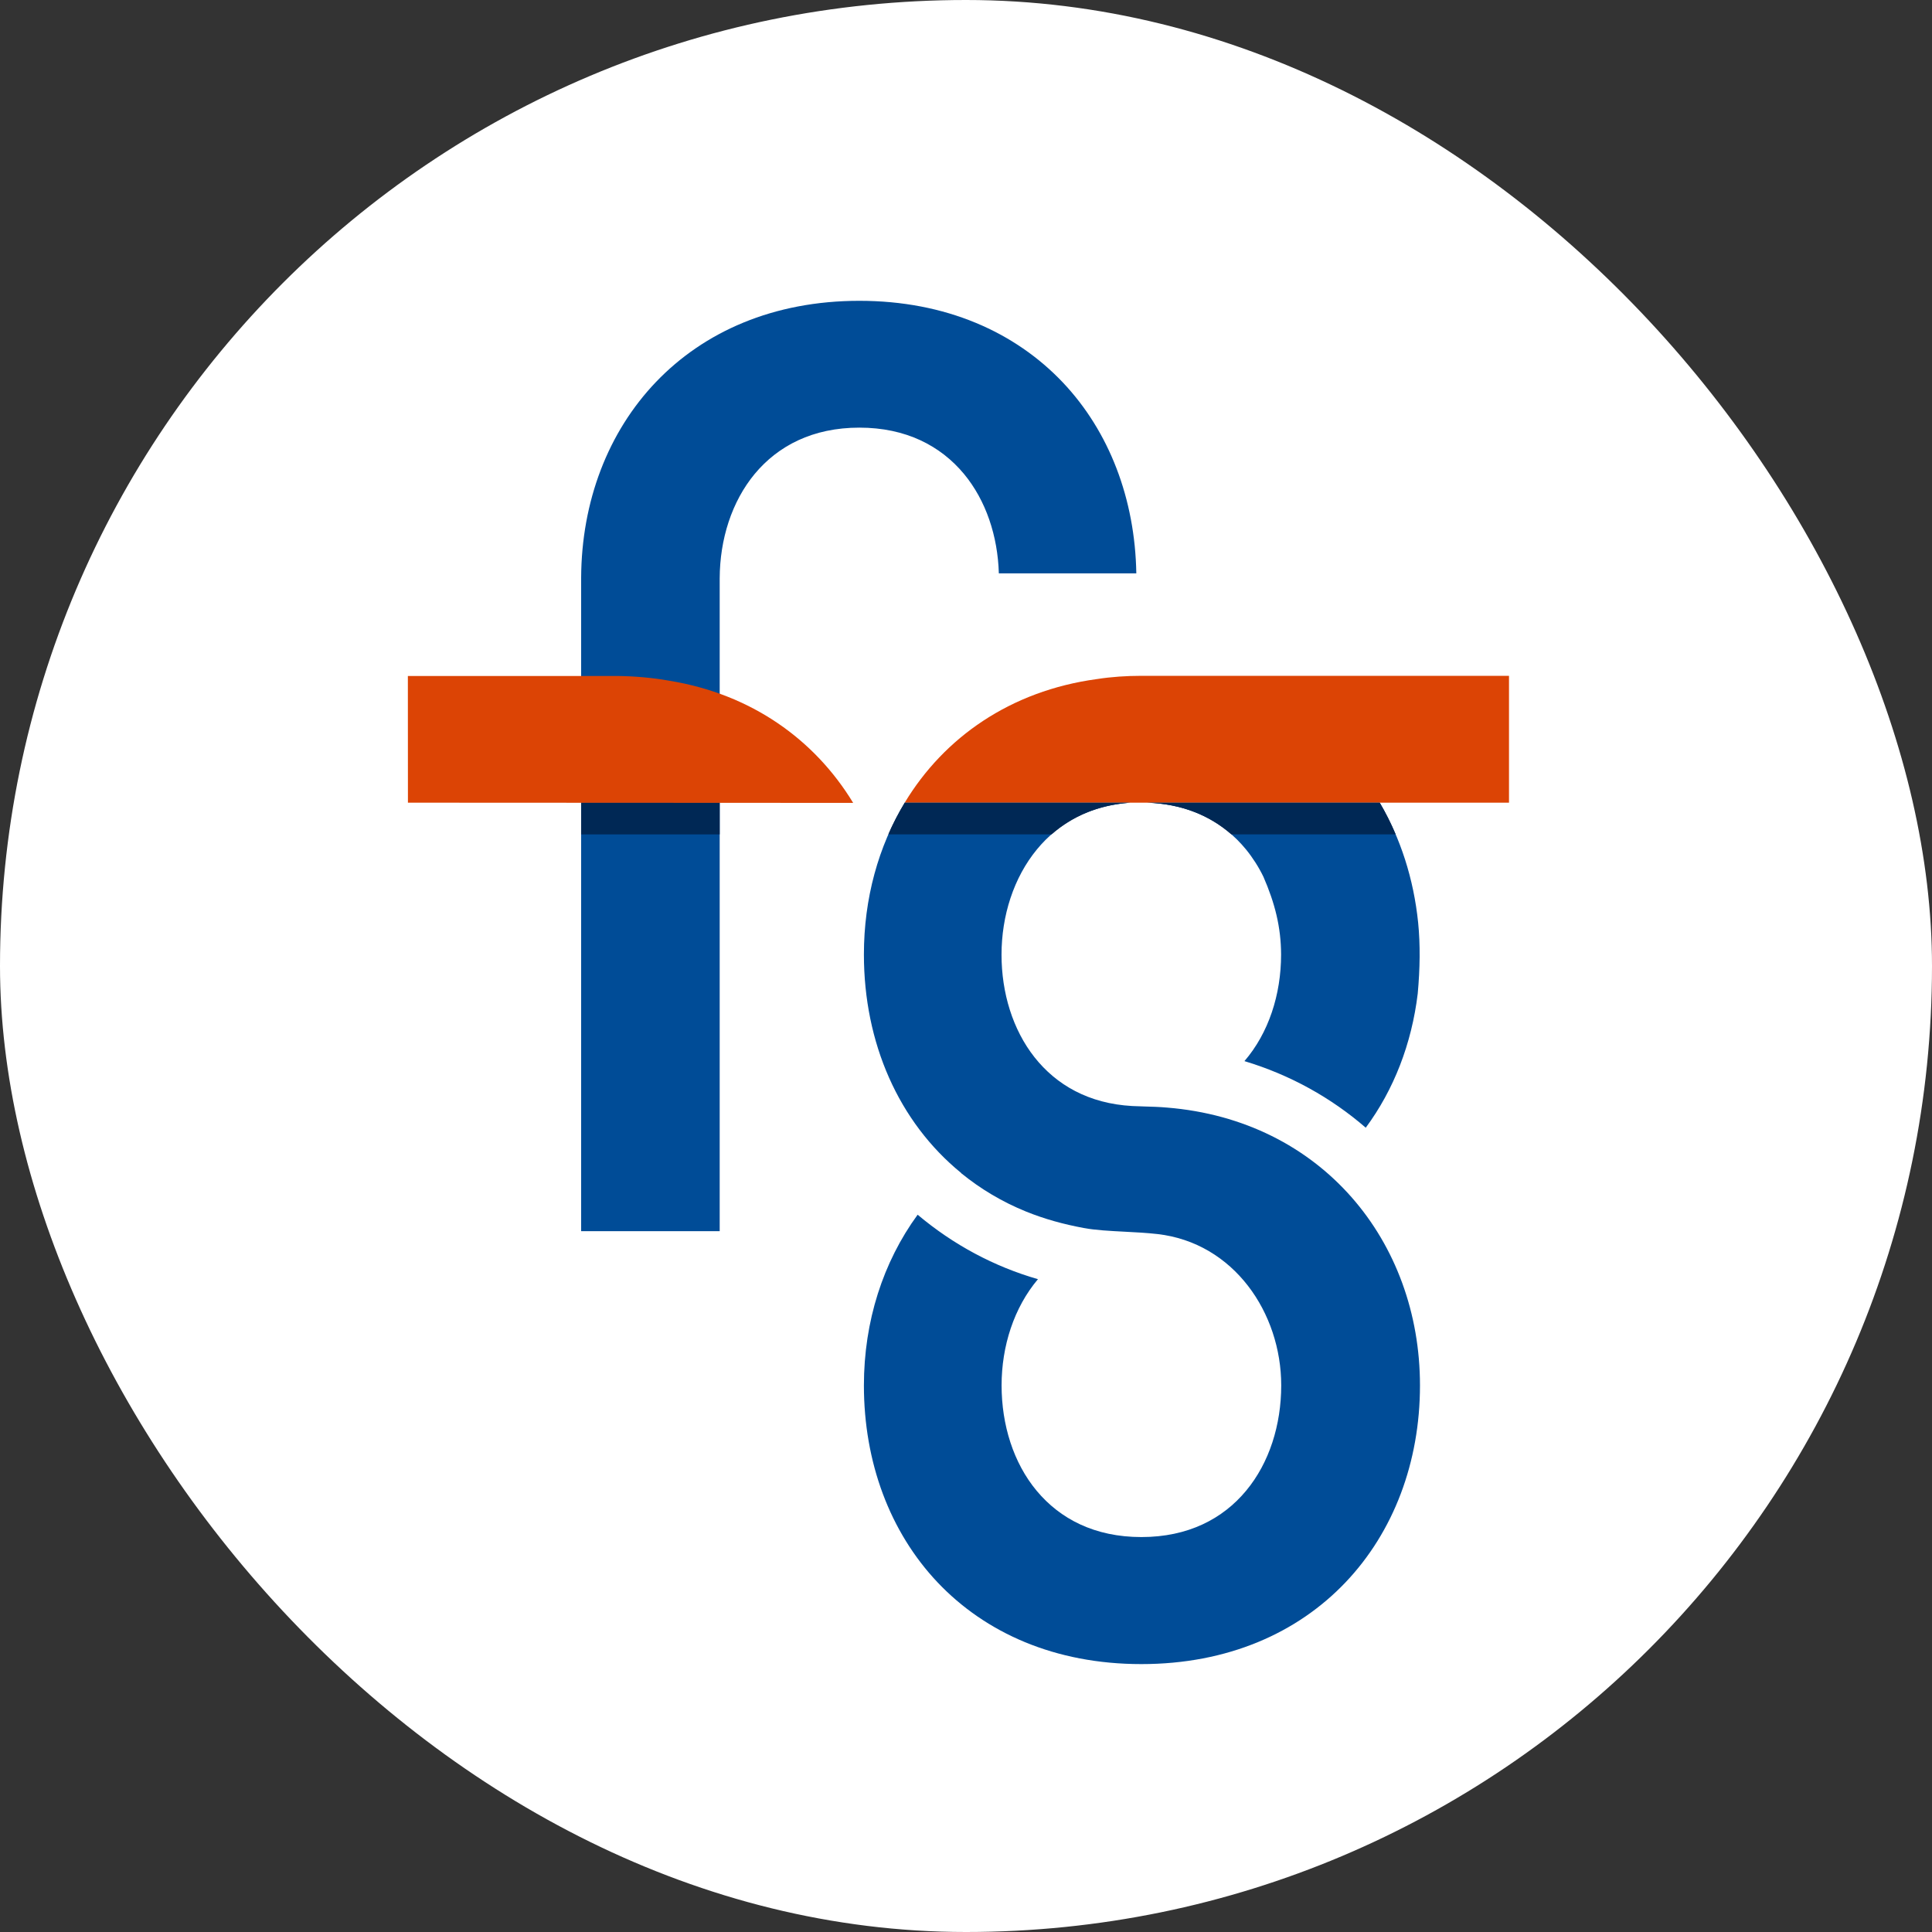
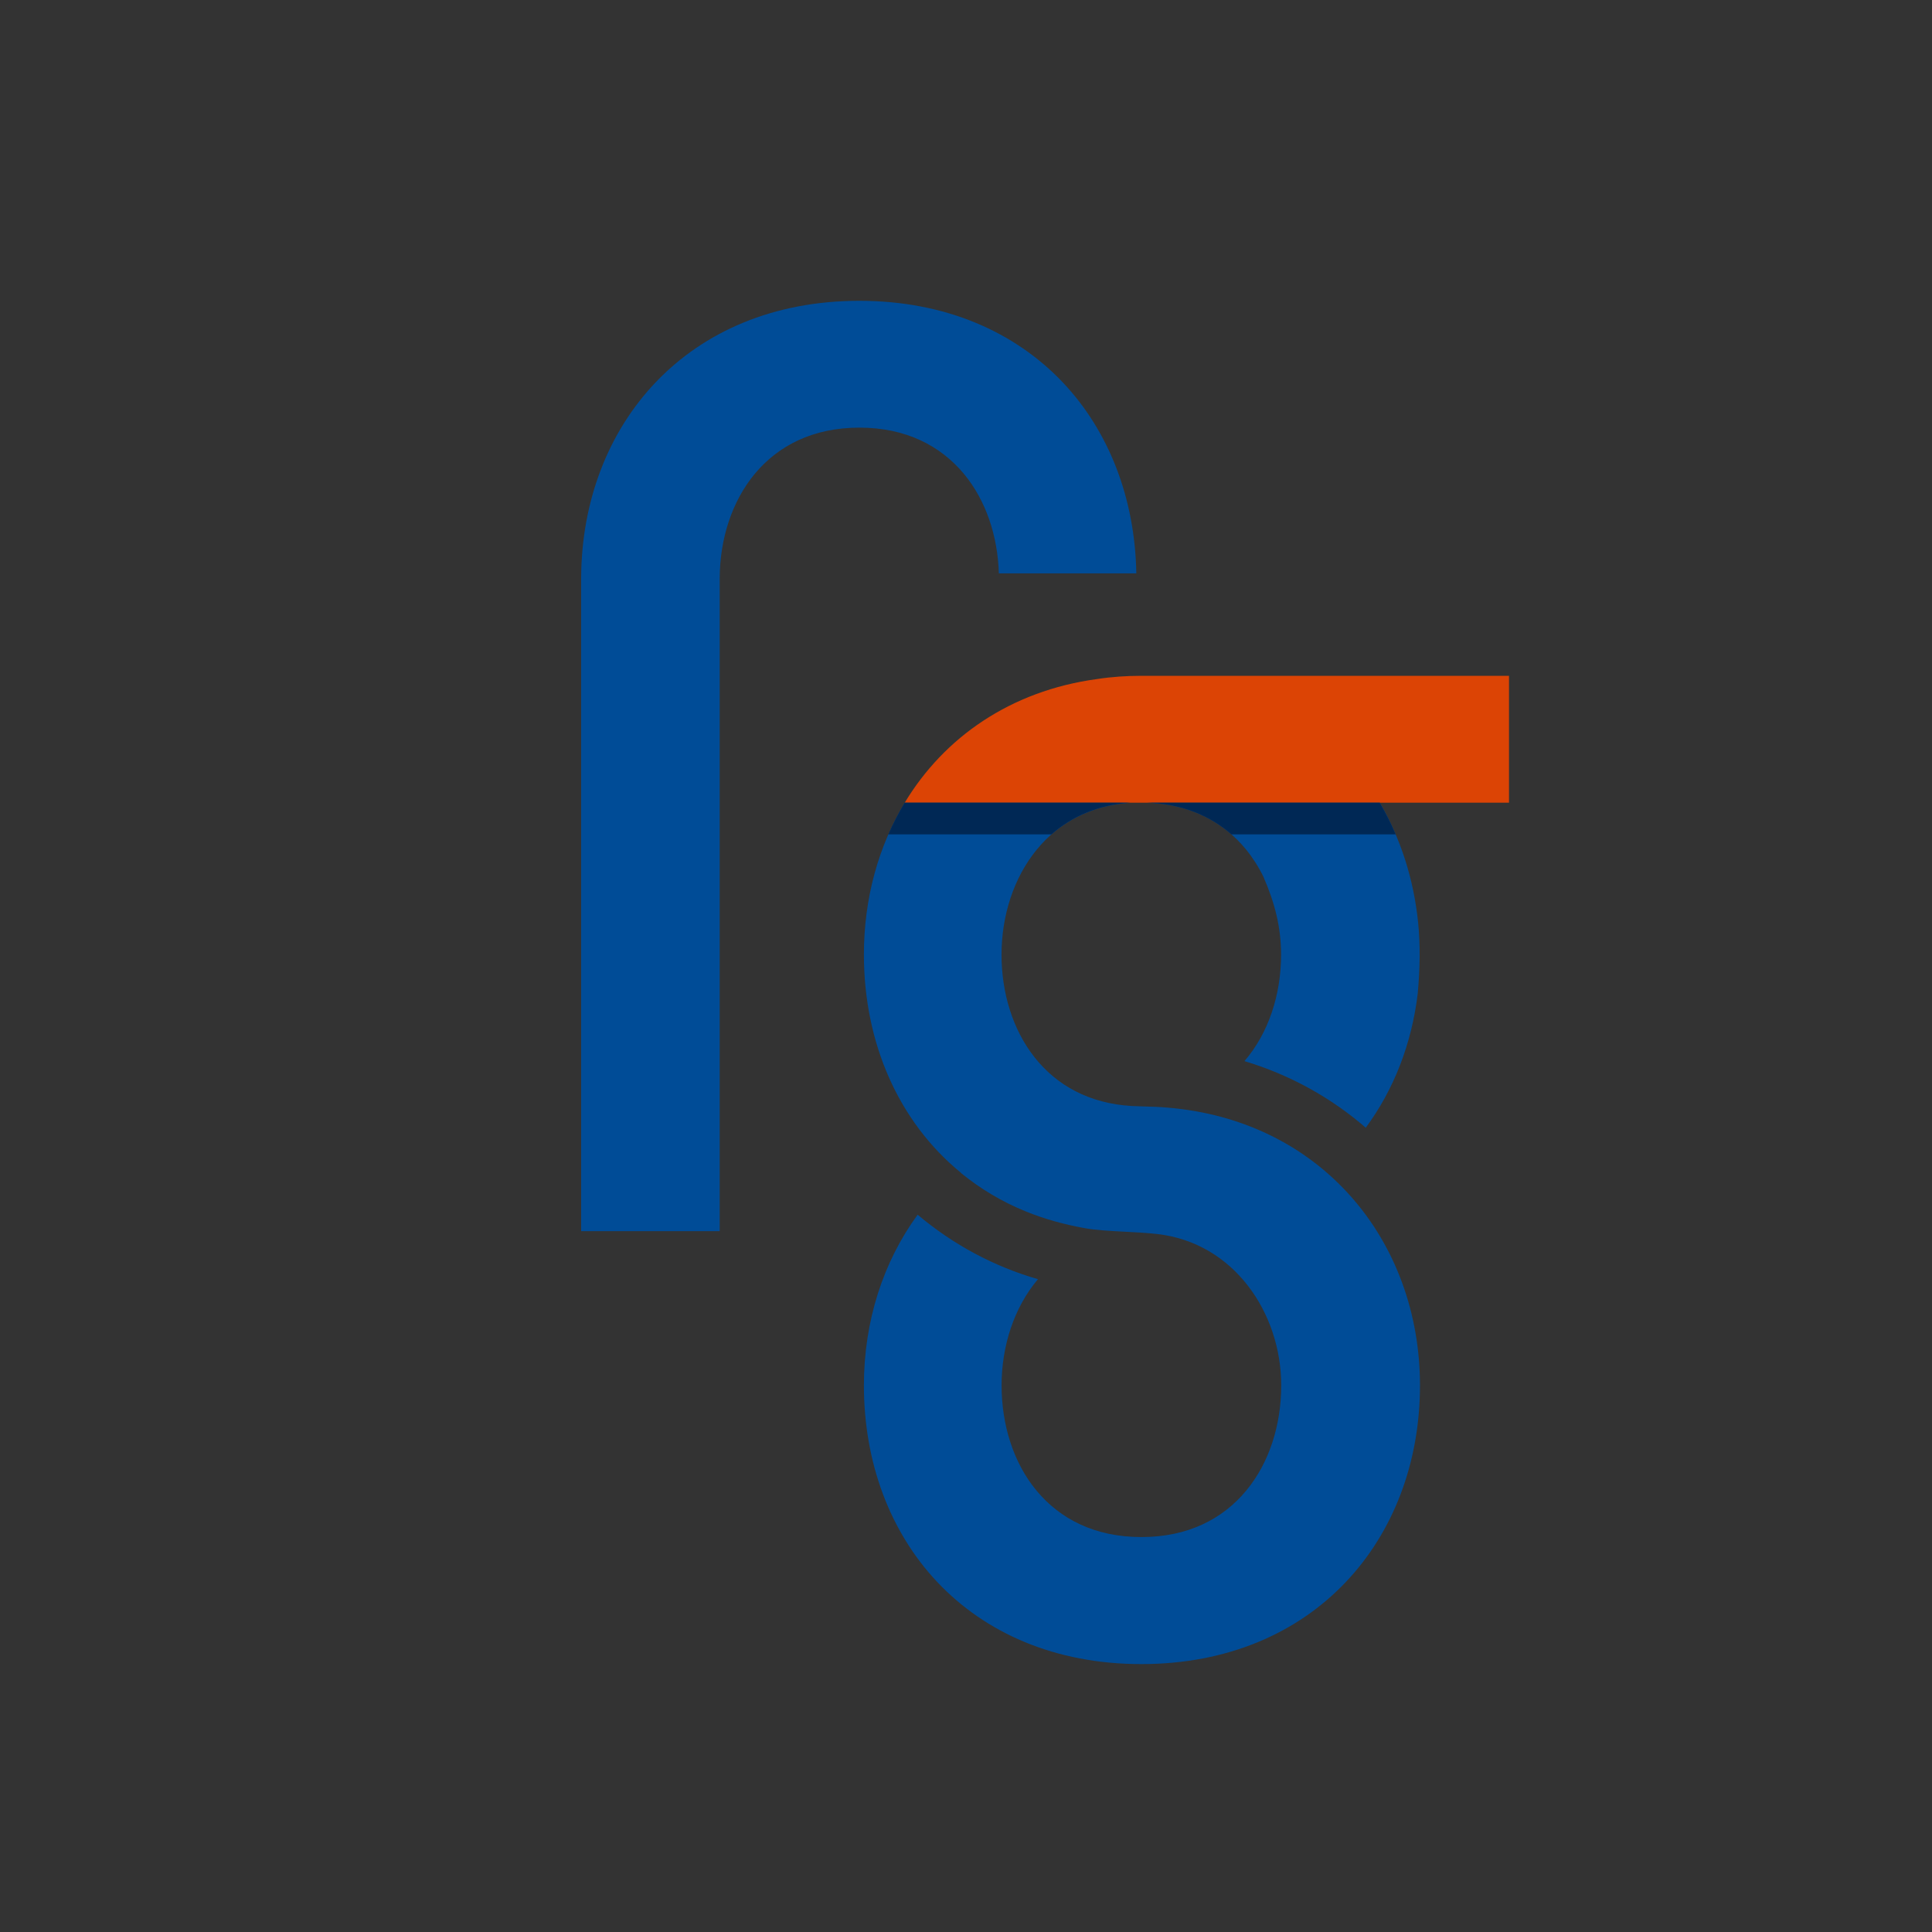
<svg xmlns="http://www.w3.org/2000/svg" width="90" height="90" viewBox="0 0 90 90" fill="none">
  <rect x="0" y="0" width="90" height="90" fill="#333333" stroke="none" />
-   <rect width="90" height="90" rx="45" fill="white" />
  <path fill-rule="evenodd" clip-rule="evenodd" d="M27.072 26.912C27.105 19.796 32.016 14.013 40.033 14.013C44.056 14.013 47.289 15.471 49.514 17.819C51.678 20.108 52.875 23.247 52.934 26.71H46.53C46.48 24.974 45.931 23.312 44.901 22.072C43.816 20.77 42.204 19.921 40.033 19.921C37.859 19.921 36.247 20.77 35.161 22.072C34.085 23.369 33.533 25.122 33.526 26.944V27.28V57.352H27.072V26.912ZM42.148 37.392C40.915 39.431 40.244 41.861 40.244 44.464C40.244 48.582 41.859 52.26 44.77 54.638L44.78 54.651L44.789 54.667H44.796C45.684 55.388 46.684 55.987 47.802 56.441C48.684 56.796 49.533 57.026 50.477 57.204C51.017 57.306 51.688 57.341 52.381 57.377C52.896 57.403 53.423 57.431 53.918 57.487C57.474 57.892 59.684 61.158 59.684 64.536C59.684 66.372 59.132 68.144 58.046 69.447C56.96 70.753 55.345 71.602 53.171 71.602C50.993 71.602 49.381 70.753 48.292 69.447C47.207 68.144 46.658 66.372 46.658 64.536C46.658 62.707 47.234 60.914 48.352 59.589C46.313 59.003 44.411 57.987 42.747 56.586C41.138 58.789 40.244 61.549 40.244 64.539C40.244 68.115 41.45 71.359 43.674 73.711C45.902 76.063 49.141 77.52 53.168 77.52C61.224 77.52 66.148 71.694 66.148 64.539C66.148 57.813 61.559 52.177 54.361 51.595C54.006 51.564 53.661 51.553 53.319 51.544C53.127 51.538 52.935 51.532 52.744 51.523C50.714 51.411 49.207 50.536 48.191 49.25C47.174 47.961 46.655 46.246 46.655 44.474C46.655 42.665 47.217 40.885 48.309 39.562C49.312 38.346 50.767 37.52 52.658 37.392H42.148ZM53.417 37.392C55.467 37.454 57 38.296 58.046 39.573C58.359 39.958 58.632 40.385 58.855 40.843C59.391 42.075 59.674 43.191 59.678 44.464C59.678 46.332 59.098 48.122 57.971 49.431C60.116 50.075 62.023 51.148 63.622 52.533C64.931 50.763 65.76 48.625 66.043 46.289C66.151 45.105 66.165 44.006 66.063 42.983C65.855 40.941 65.24 39.04 64.273 37.392H53.417Z" fill="#004C97" />
  <g opacity="0.35">
    <mask id="mask0_839_44331" style="mask-type:luminance" maskUnits="userSpaceOnUse" x="40" y="36" width="26" height="4">
-       <path d="M40.59 36.601H65.011V39.127H40.59V36.601Z" fill="white" />
-     </mask>
+       </mask>
    <g mask="url(#mask0_839_44331)">
      <mask id="mask1_839_44331" style="mask-type:luminance" maskUnits="userSpaceOnUse" x="-399" y="-144" width="710" height="502">
-         <path d="M-398.146 -143.842H310.906V357.443H-398.146V-143.842Z" fill="white" />
-       </mask>
+         </mask>
      <g mask="url(#mask1_839_44331)">
        <path fill-rule="evenodd" clip-rule="evenodd" d="M41.393 38.839C41.617 38.336 41.867 37.852 42.15 37.392H52.514V37.402C51.094 37.53 49.932 38.053 49.025 38.839H41.393ZM57.33 38.839C56.343 37.983 55.051 37.444 53.432 37.392H64.271C64.419 37.642 64.561 37.898 64.692 38.158C64.692 38.161 64.692 38.168 64.695 38.168C64.695 38.171 64.695 38.175 64.699 38.175C64.748 38.28 64.797 38.382 64.847 38.484C64.851 38.492 64.855 38.502 64.859 38.512C64.863 38.524 64.868 38.535 64.873 38.546C64.916 38.634 64.955 38.724 64.994 38.816L65.004 38.839H57.33Z" fill="black" />
      </g>
    </g>
  </g>
  <path d="M51.092 31.635H51.089C47.072 32.184 43.98 34.352 42.145 37.392H70.295V31.483H53.125C52.502 31.483 51.786 31.526 51.092 31.635Z" fill="#DC4405" />
  <path fill-rule="evenodd" clip-rule="evenodd" d="M41.381 38.869C41.605 38.358 41.862 37.865 42.145 37.392H52.647C51.144 37.497 49.921 38.039 48.98 38.869H41.381ZM57.365 38.869C56.374 38 55.068 37.447 53.437 37.392H64.273C64.549 37.865 64.799 38.358 65.016 38.869H57.365Z" fill="#002855" />
-   <path d="M27.072 37.392H33.526V38.869H27.072V37.392Z" fill="#002855" />
-   <path d="M19 31.49L19.003 37.392L39.744 37.402C37.961 34.464 35.014 32.336 31.181 31.711C30.408 31.569 29.517 31.497 28.78 31.49H19Z" fill="#DC4405" />
</svg>